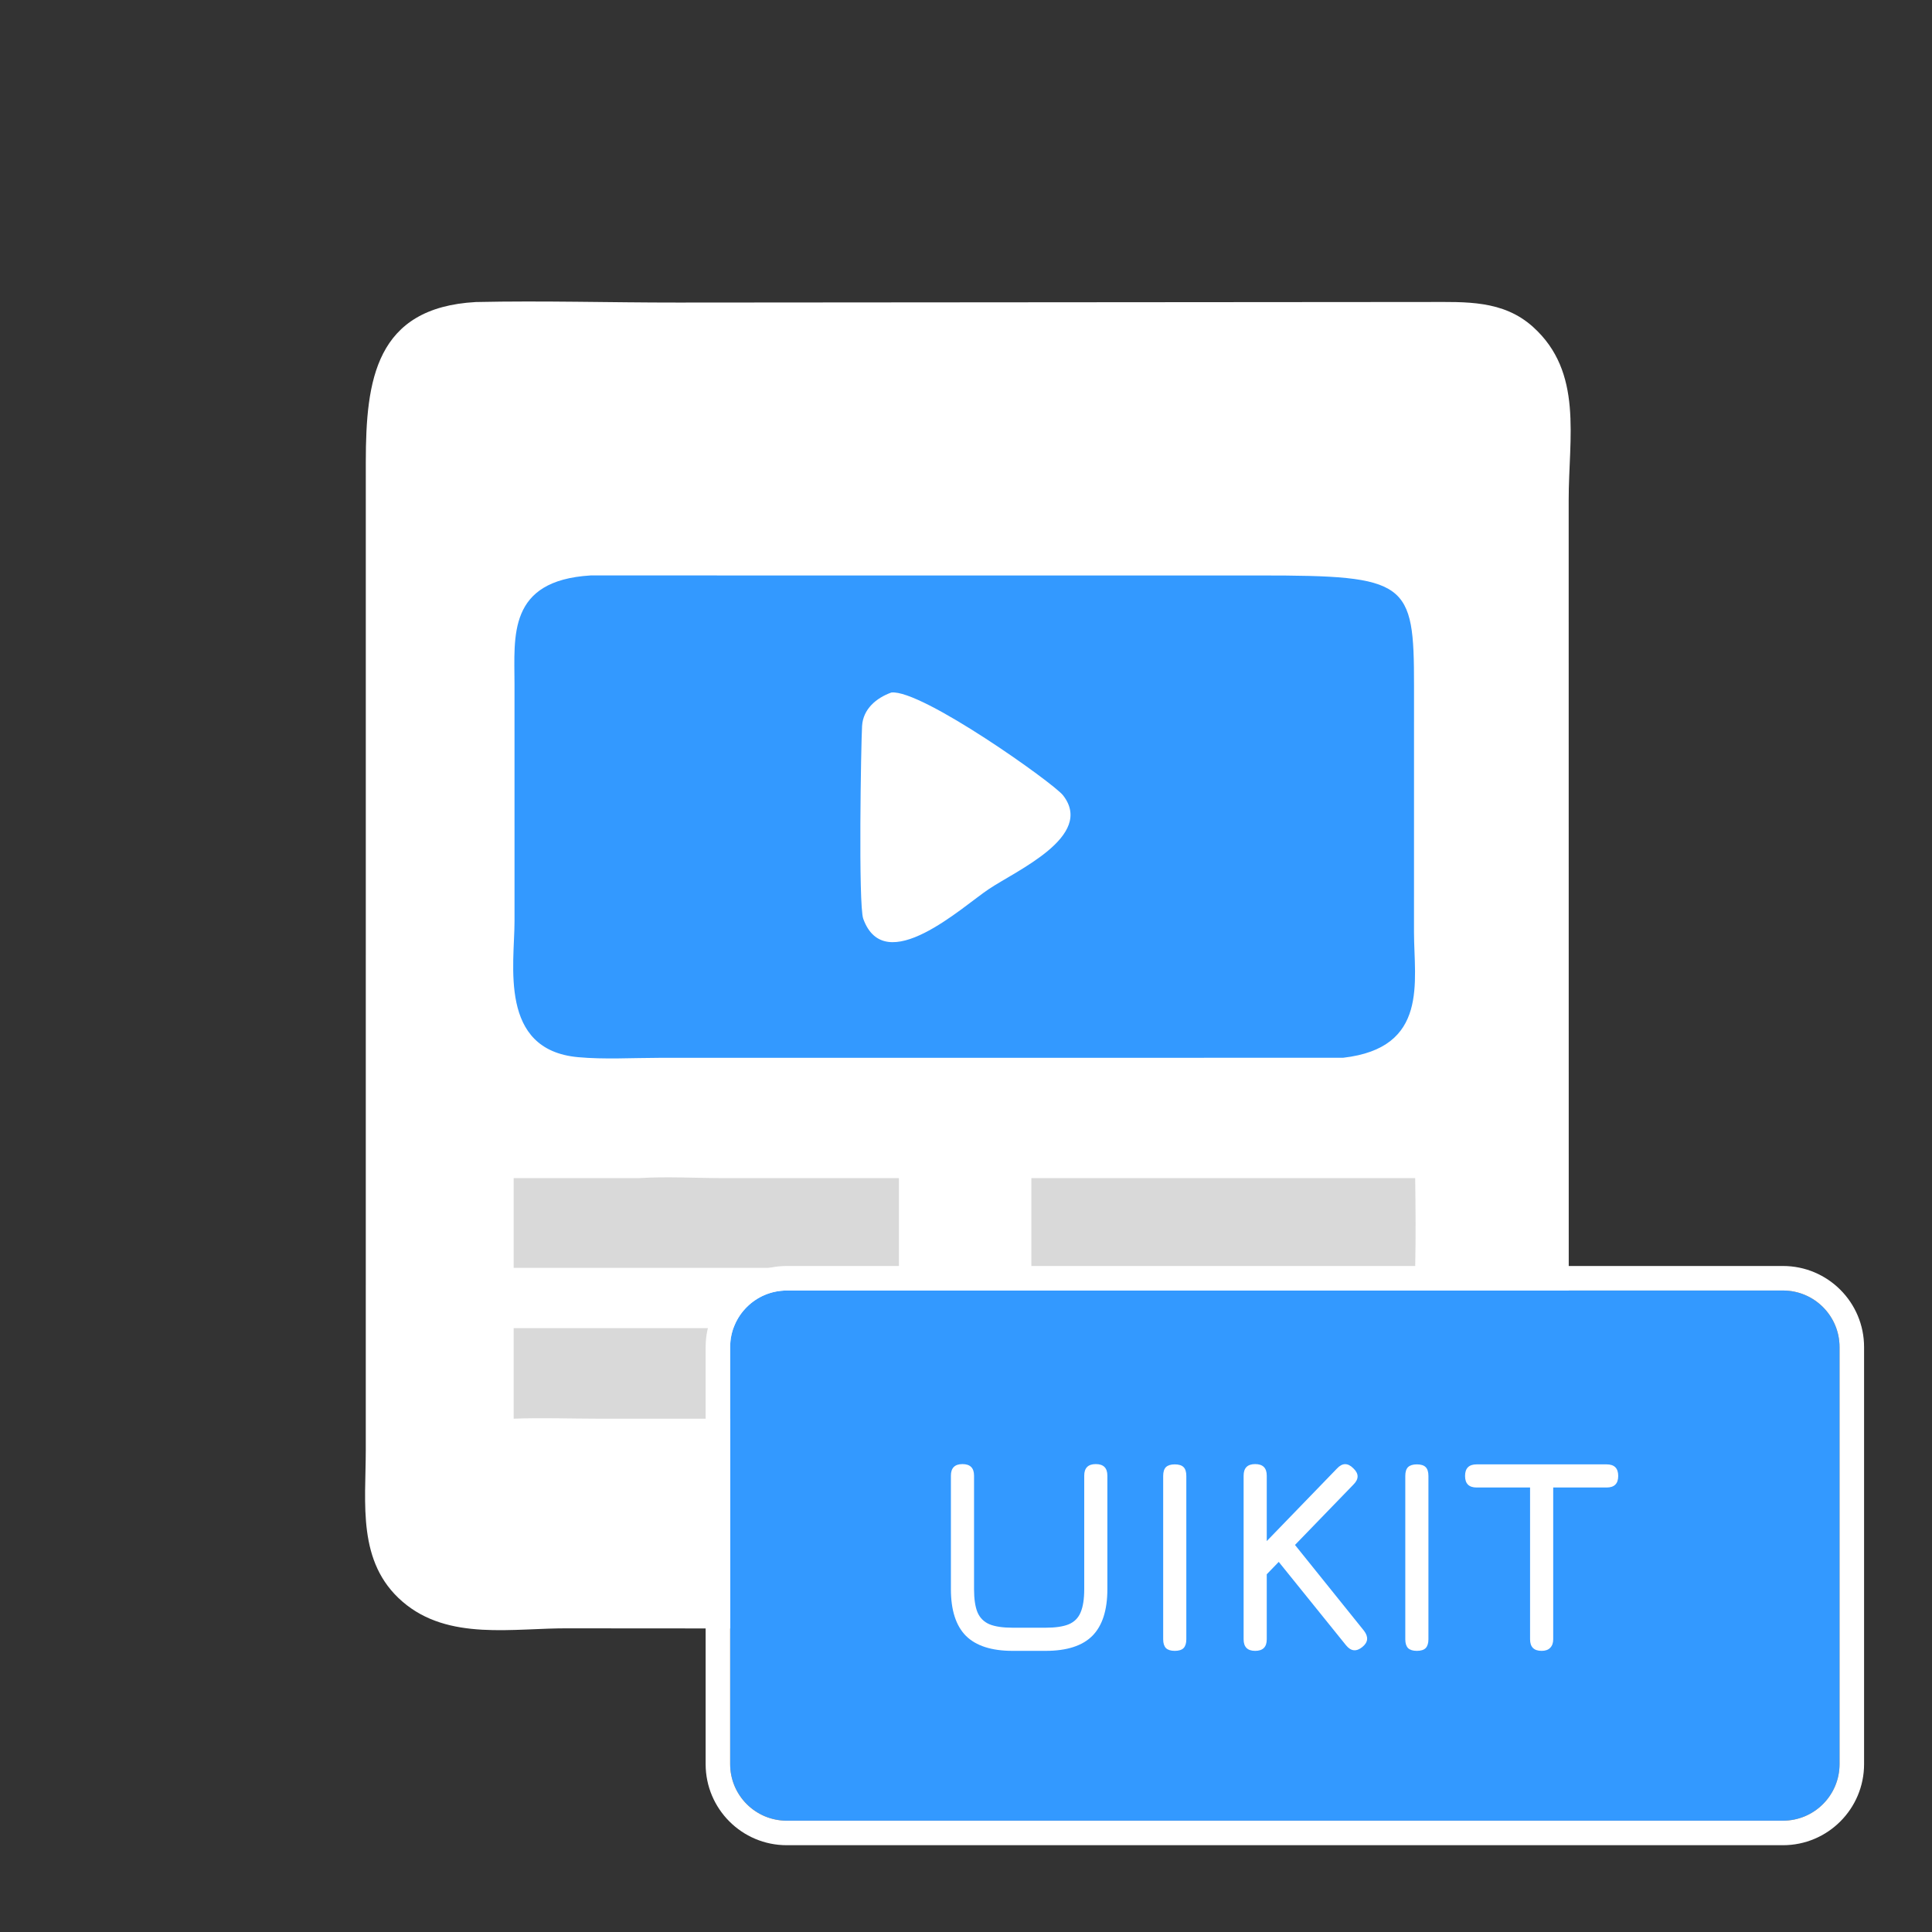
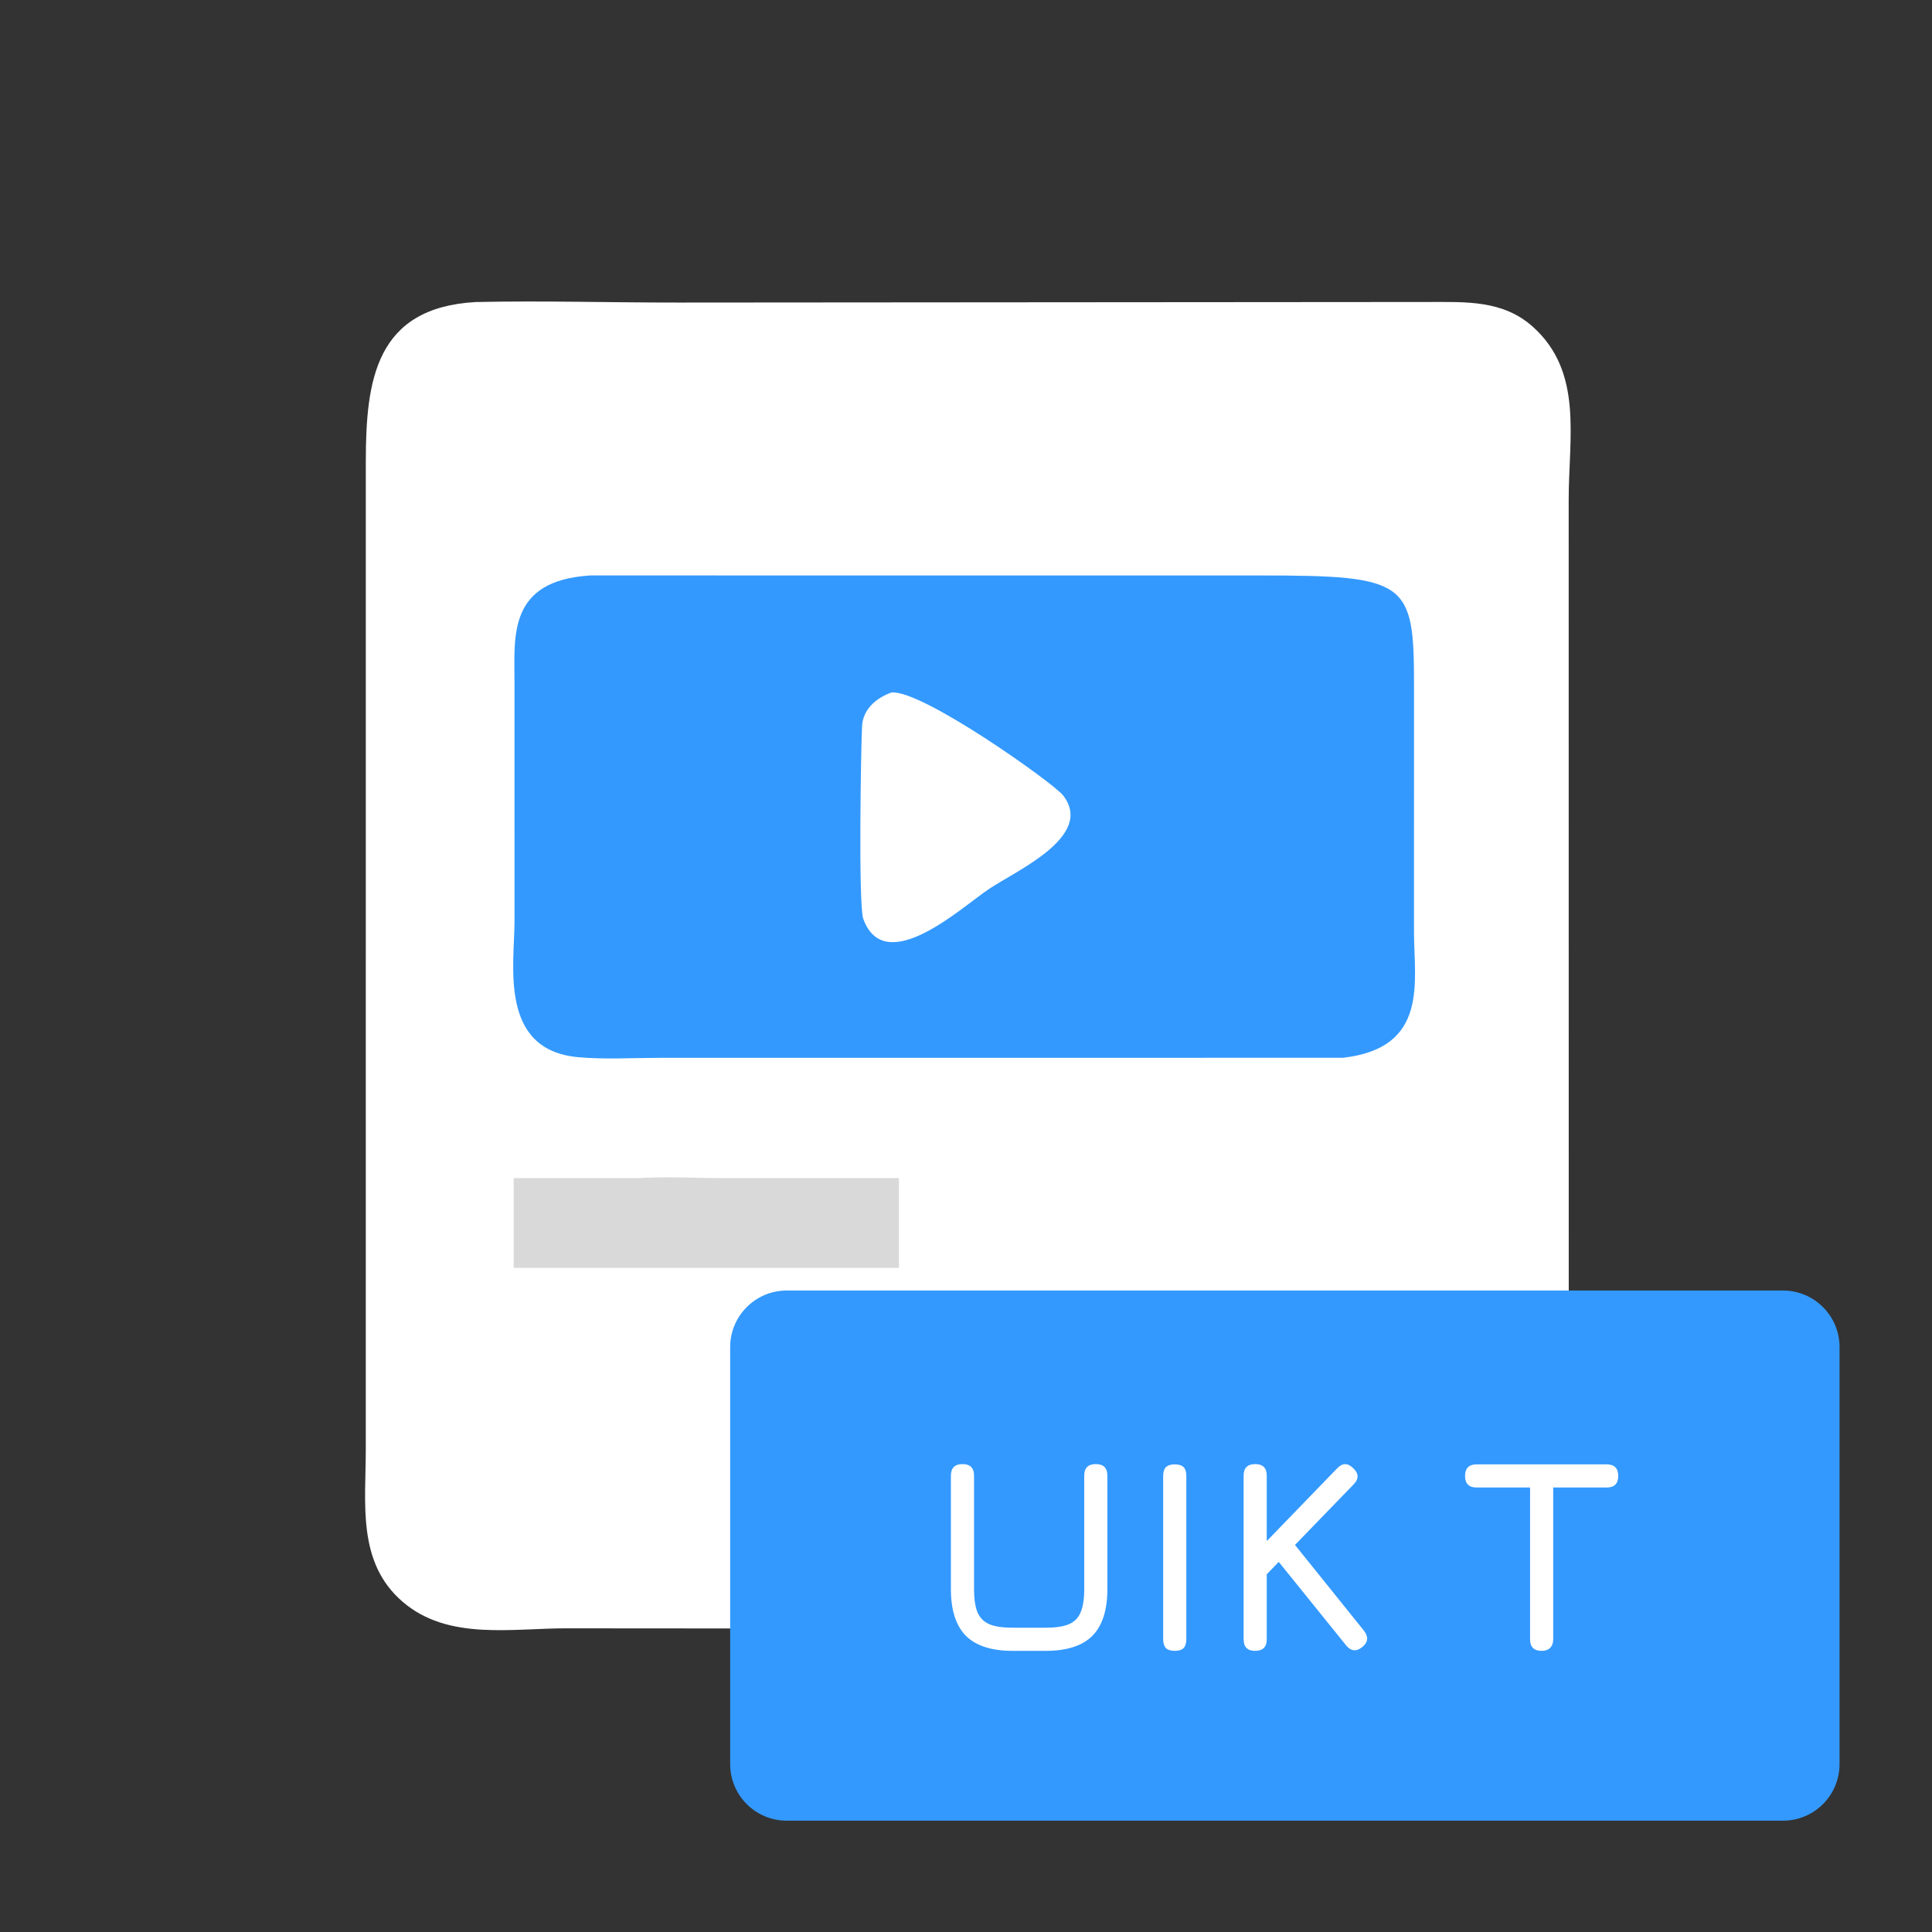
<svg xmlns="http://www.w3.org/2000/svg" width="1024" height="1024" viewBox="0 0 1024 1024" fill="none">
  <rect x="0" y="0" width="1024" height="1024" fill="#333333" stroke="none" />
  <g clip-path="url(#clip0_321_45)">
    <path d="M252.197 160.085C287.83 159.3 323.615 160.399 359.262 160.361L756.925 160.062C776.806 160.065 796.611 158.938 812.508 173.248C839.252 197.323 831.423 231.873 831.433 264.993L831.472 784.873C831.464 830.432 820.642 861.006 769.38 863.333C756.564 864.193 742.132 863.361 729.137 863.35L301.874 863.053C272.22 862.76 237.73 870.027 213.266 848.855C189.2 828.029 193.852 796.982 193.874 768.456L193.883 244.727C193.918 201.517 199.012 163.024 252.197 160.085Z" fill="white" />
-     <path d="M546.65 624.418H750.075C750.304 640.226 750.422 656.189 750.075 671.991H546.65V624.418Z" fill="#D9D9D9" />
-     <path d="M272.252 703.938H476.45C475.542 719.713 476.267 736.139 476.45 751.941C456.525 749.689 425.901 751.968 404.535 751.938L316.868 751.939C302.054 751.94 287.036 751.347 272.252 751.941V703.938Z" fill="#D9D9D9" />
    <path d="M673.37 703.938C682.391 703.247 691.826 703.895 700.902 703.916L750.075 703.938V751.941H625.36H546.65V703.938H673.37Z" fill="#D9D9D9" />
    <path d="M338.812 624.418C353.452 623.505 368.689 624.424 383.389 624.426L476.45 624.418V671.991H411.007H272.252V624.418H338.812Z" fill="#D9D9D9" />
    <path d="M312.988 305L667.877 305.01C746.224 305 749.492 308.258 749.461 363.503L749.45 494.092C749.458 520.195 757.495 555.414 711.854 560.64L349.133 560.673C335.129 560.684 320.183 561.598 306.332 560.32C264.169 556.431 272.712 511.201 272.707 488.223L272.699 362.523C272.671 337.252 268.936 307.69 312.988 305Z" fill="#3399FF" />
    <path d="M472.435 367.048C488.377 365.249 558.342 415.036 563.407 421.506C580.396 443.203 538.522 461.497 524.021 471.29C510.024 480.604 469.008 518.725 457.533 486.951C454.888 479.628 456.348 394.241 456.919 384.75C457.456 375.835 464.413 369.928 472.435 367.048Z" fill="white" />
    <path d="M387 714C387 697.431 400.431 684 417 684H945C961.569 684 975 697.431 975 714V935C975 951.569 961.569 965 945 965H417C400.431 965 387 951.569 387 935V714Z" fill="#3399FF" />
-     <path fill-rule="evenodd" clip-rule="evenodd" d="M417 671H945C968.748 671 988 690.252 988 714V935C988 958.748 968.748 978 945 978H417C393.252 978 374 958.748 374 935V714C374 690.252 393.252 671 417 671ZM417 684C400.431 684 387 697.431 387 714V935C387 951.569 400.431 965 417 965H945C961.569 965 975 951.569 975 935V714C975 697.431 961.569 684 945 684H417Z" fill="white" />
    <path d="M536.704 874.988C525.559 874.988 517.31 872.336 511.957 867.031C506.652 861.678 504 853.429 504 842.284V782.132C504 780.088 504.511 778.555 505.533 777.533C506.555 776.511 508.088 776 510.132 776C512.176 776 513.709 776.511 514.731 777.533C515.753 778.555 516.264 780.088 516.264 782.132V842.284C516.264 847.491 516.872 851.579 518.089 854.548C519.354 857.517 521.471 859.634 524.44 860.899C527.409 862.116 531.497 862.724 536.704 862.724H554.224C559.431 862.724 563.519 862.116 566.488 860.899C569.457 859.634 571.549 857.517 572.766 854.548C574.031 851.579 574.664 847.491 574.664 842.284V782.132C574.664 780.088 575.175 778.555 576.197 777.533C577.219 776.511 578.752 776 580.796 776C582.84 776 584.373 776.511 585.395 777.533C586.417 778.555 586.928 780.088 586.928 782.132V842.284C586.928 853.429 584.276 861.678 578.971 867.031C573.666 872.336 565.417 874.988 554.224 874.988H536.704Z" fill="white" />
    <path d="M622.643 874.988C620.551 874.988 618.993 874.501 617.971 873.528C616.998 872.506 616.511 870.949 616.511 868.856V782.278C616.511 780.137 616.998 778.579 617.971 777.606C618.993 776.633 620.551 776.146 622.643 776.146C624.785 776.146 626.342 776.633 627.315 777.606C628.289 778.579 628.775 780.137 628.775 782.278V868.856C628.775 870.949 628.289 872.506 627.315 873.528C626.342 874.501 624.785 874.988 622.643 874.988Z" fill="white" />
    <path d="M665.274 874.988C661.186 874.988 659.142 872.944 659.142 868.856V782.132C659.142 778.044 661.186 776 665.274 776C669.362 776 671.406 778.044 671.406 782.132V816.807L708.636 778.336C711.459 775.319 714.33 775.27 717.25 778.19C720.267 781.013 720.316 783.884 717.396 786.804L686.371 818.851L722.944 864.33C725.426 867.591 725.134 870.462 722.068 872.944C718.905 875.523 716.033 875.231 713.454 872.068L677.757 827.83L671.406 834.4V868.856C671.406 872.944 669.362 874.988 665.274 874.988Z" fill="white" />
-     <path d="M750.964 874.988C748.871 874.988 747.314 874.501 746.292 873.528C745.318 872.506 744.832 870.949 744.832 868.856V782.278C744.832 780.137 745.318 778.579 746.292 777.606C747.314 776.633 748.871 776.146 750.964 776.146C753.105 776.146 754.662 776.633 755.636 777.606C756.609 778.579 757.096 780.137 757.096 782.278V868.856C757.096 870.949 756.609 872.506 755.636 873.528C754.662 874.501 753.105 874.988 750.964 874.988Z" fill="white" />
    <path d="M817.1 874.988C815.056 874.988 813.523 874.477 812.501 873.455C811.479 872.433 810.968 870.9 810.968 868.856V788.41H782.644C780.6 788.41 779.067 787.899 778.045 786.877C777.023 785.855 776.512 784.322 776.512 782.278C776.512 780.234 777.023 778.701 778.045 777.679C779.067 776.657 780.6 776.146 782.644 776.146H851.556C853.6 776.146 855.133 776.657 856.155 777.679C857.177 778.701 857.688 780.234 857.688 782.278C857.688 784.322 857.177 785.855 856.155 786.877C855.133 787.899 853.6 788.41 851.556 788.41H823.232V868.856C823.232 870.803 822.697 872.311 821.626 873.382C820.604 874.453 819.096 874.988 817.1 874.988Z" fill="white" />
  </g>
  <defs>
    <clipPath id="clip0_321_45">
      <rect width="1024" height="1024" fill="white" />
    </clipPath>
  </defs>
</svg>